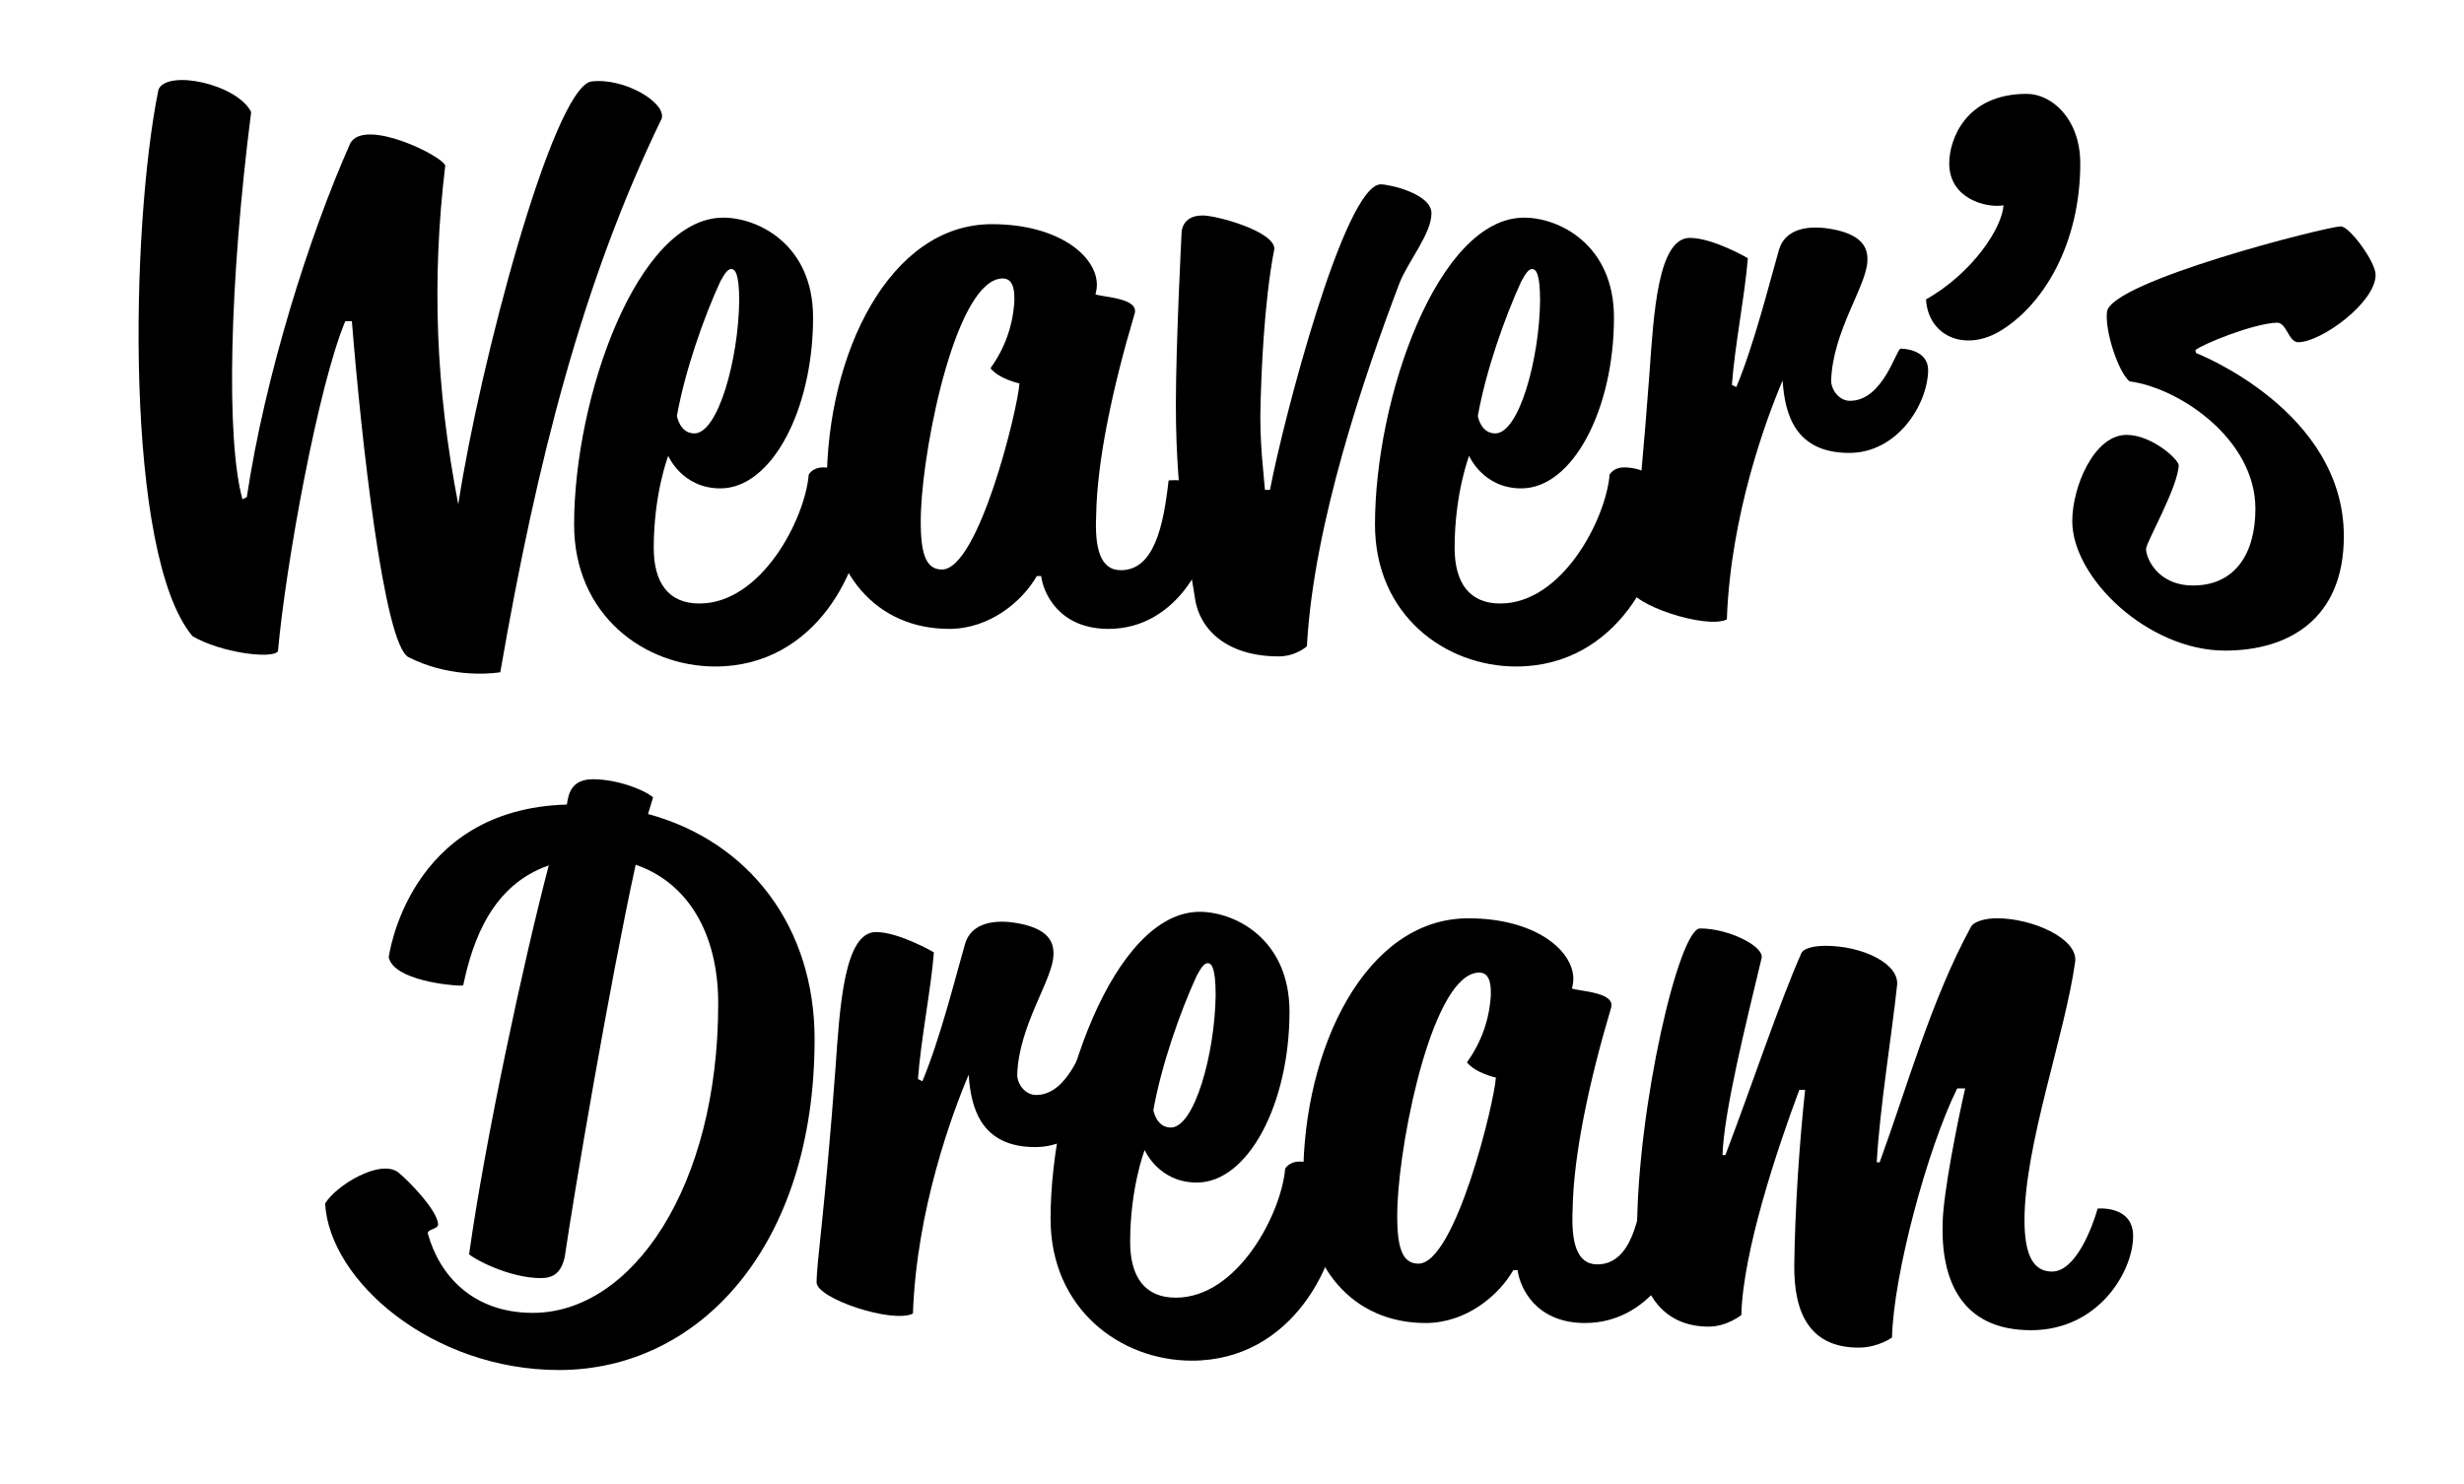
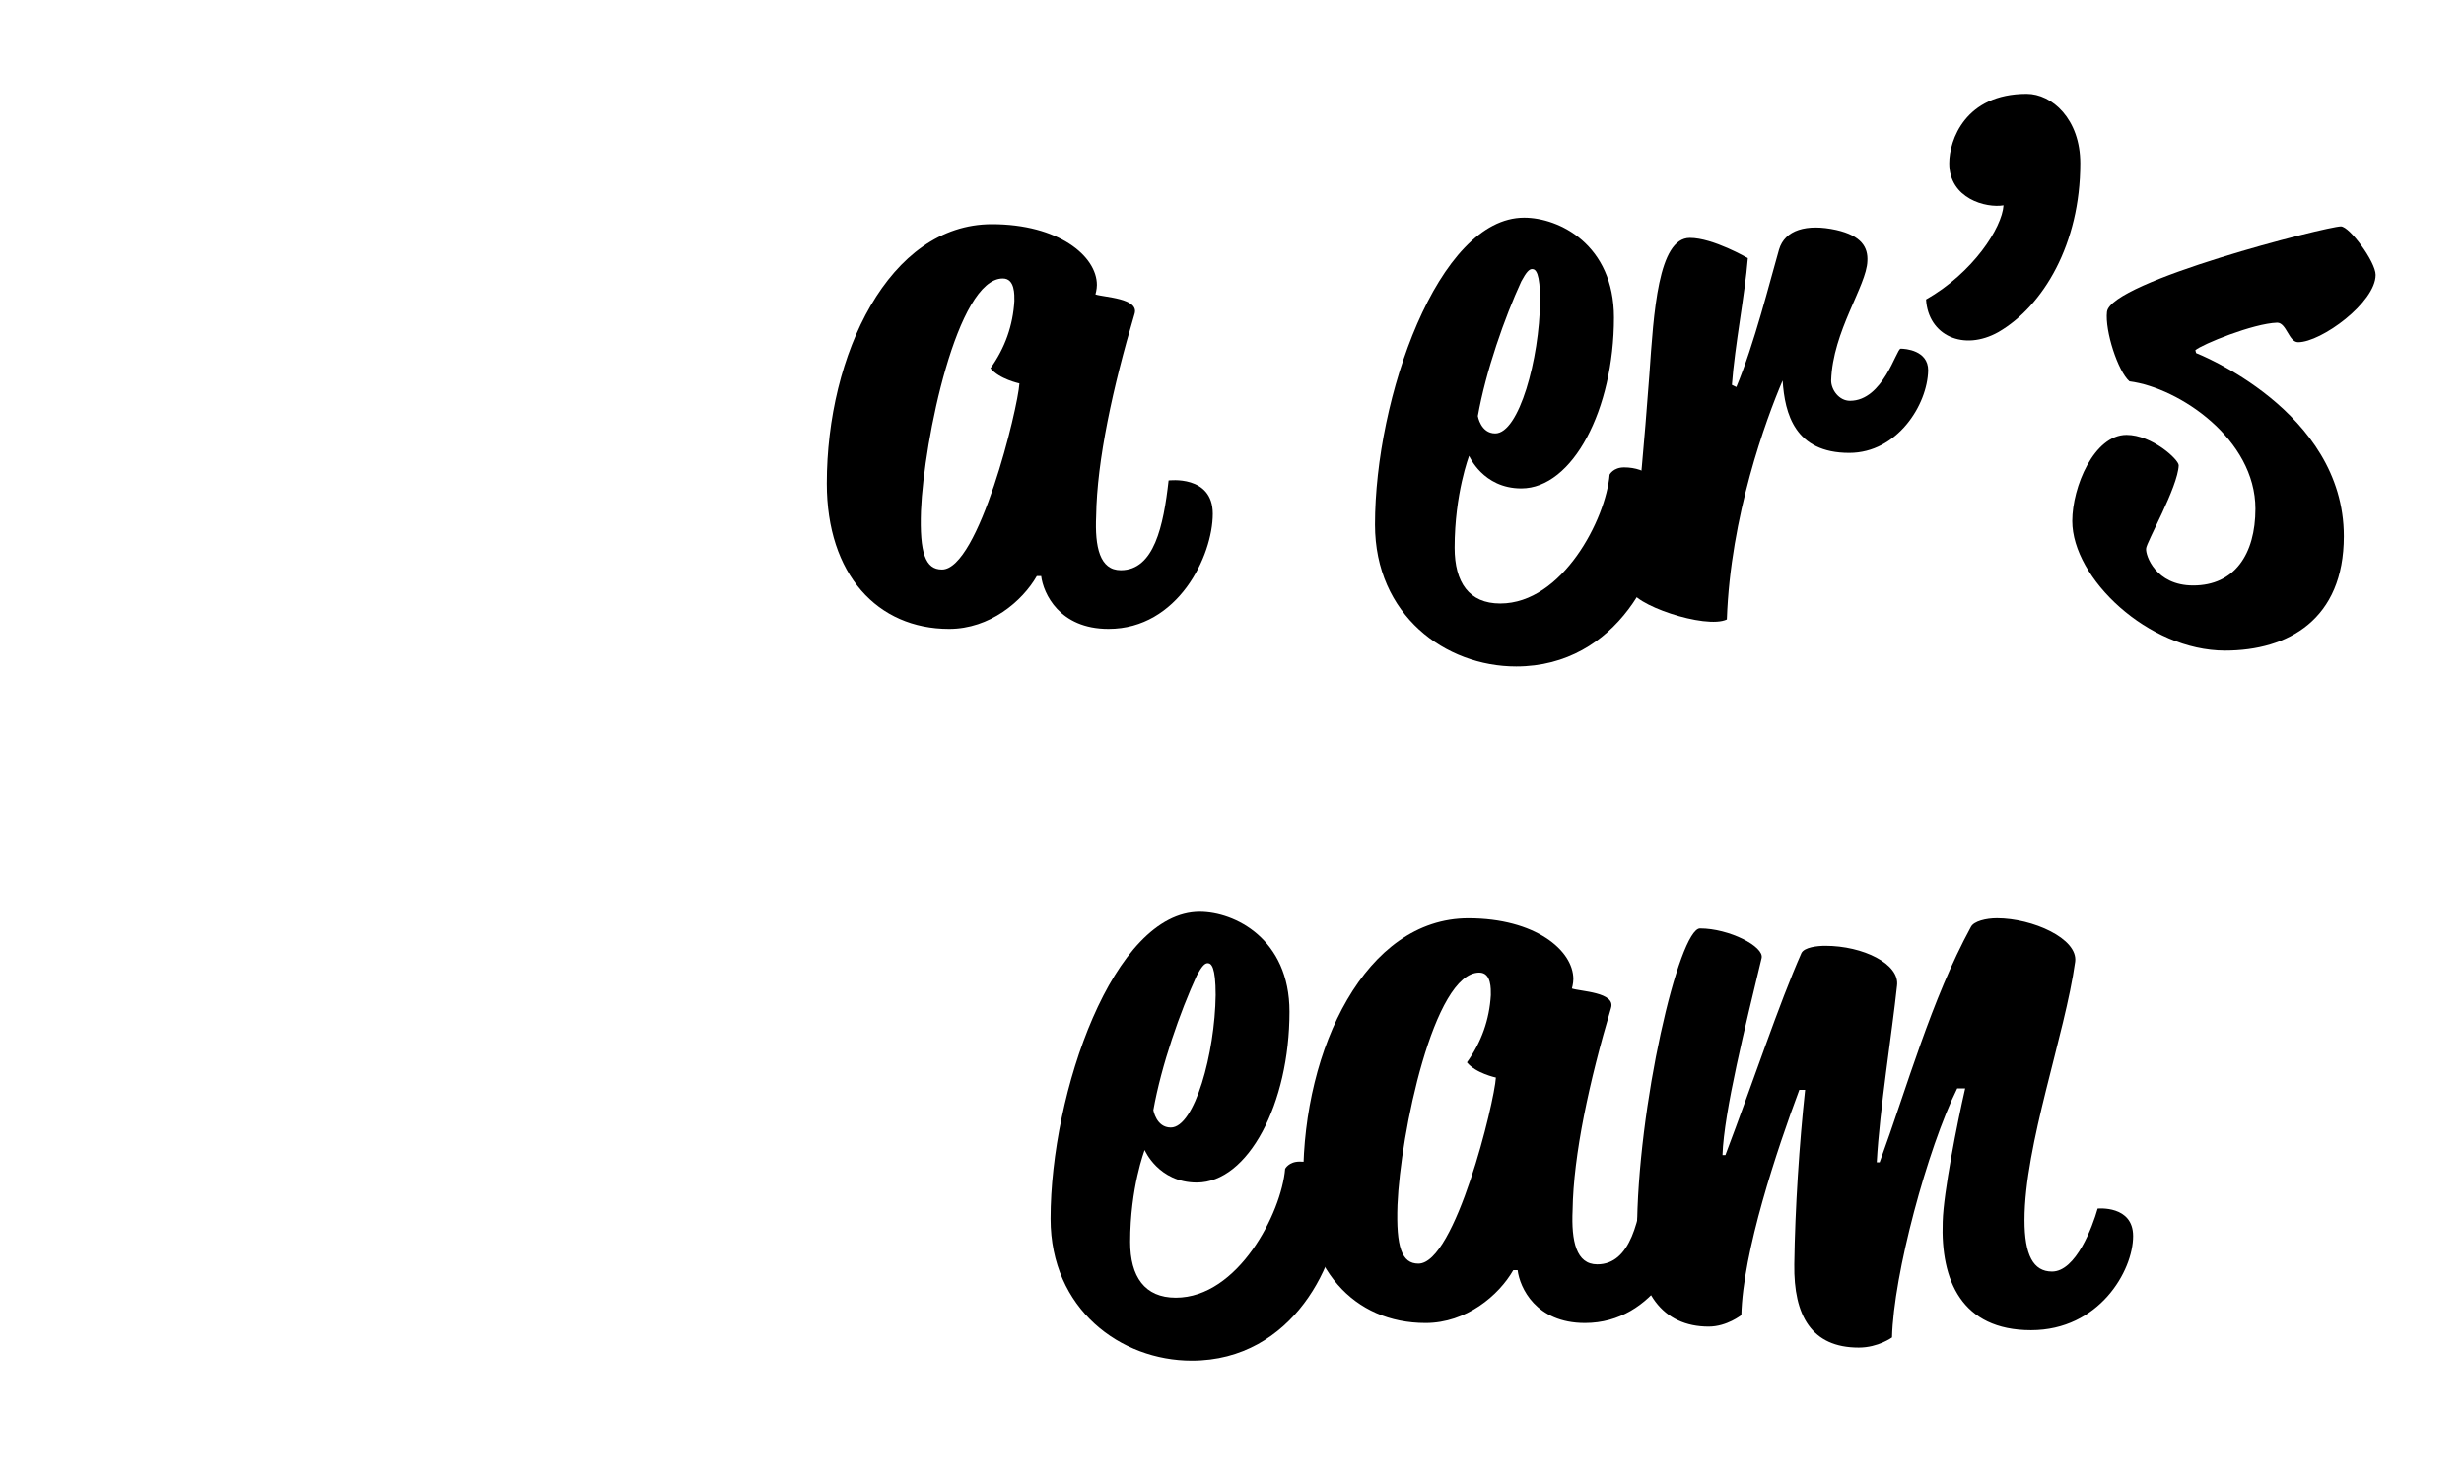
<svg xmlns="http://www.w3.org/2000/svg" version="1.1" id="Layer_1" x="0px" y="0px" viewBox="0 0 600 361.51" style="enable-background:new 0 0 600 361.51;" xml:space="preserve">
  <g>
-     <path d="M84.08,78.23c-6.52,15.52-14.46,58.89-16.4,80.41c-1.41,1.94-13.93,0.35-20.81-3.7C30.3,135.18,31.71,55.66,38.59,21.8   c2.12-4.94,19.04-1.41,22.57,5.47c-5.29,41.44-6.17,79.7-2.12,94.34l1.06-0.53c4.41-29.45,15.16-63.66,25.22-86.23   c3.53-6.17,22.22,3,23.1,5.47c-3.35,28.04-2.29,54.31,3.17,82.52c5.29-34.56,22.92-100.69,32.27-102.98   c8.11-1.06,18.34,5.11,17.28,8.99c-19.22,39.67-30.33,83.05-39.32,134.89c-3.53,0.53-13.05,1.06-22.39-3.7   c-6-3.35-11.46-53.43-13.75-81.82H84.08z" />
-     <path d="M176.12,53.01c8.46,0,21.87,6.52,21.87,24.33c0,22.39-10.05,41.61-22.57,41.61c-9.35,0-12.7-7.93-12.7-7.93   s-3.53,9.17-3.53,22.39c0,8.46,3.53,13.58,11.11,13.58c15.16,0,25.74-20.63,26.63-31.39c0,0,0.88-1.76,3.53-1.76   c5.47,0,9.87,3.35,9.87,9.52c0,14.81-11.46,38.97-36.15,38.97c-17.28,0-34.38-12.52-34.38-34.56   C139.8,96.92,155.14,53.01,176.12,53.01z M169.07,105.56c5.82,0,10.76-18.16,10.93-32.27c0-6.88-1.06-7.76-1.94-7.76   c-0.71,0-1.41,0.71-2.65,3c-4.06,8.82-8.64,21.87-10.58,32.8C164.84,101.33,165.54,105.56,169.07,105.56z" />
    <path d="M252.47,140.3c-3.53,6.17-11.46,12.87-21.34,12.87c-17.46,0-29.8-13.22-29.8-35.44c0-31.39,15.16-63.13,40.2-63.13   c16.22,0,25.57,7.76,25.57,14.81c0,1.06-0.35,2.29-0.35,2.29c1.94,0.71,10.76,0.88,9.52,4.76c-5.29,17.81-9.17,35.79-9.35,49.2   c-0.35,7.58,0.88,13.22,6,13.22c8.11,0,10.4-10.76,11.64-21.86c0,0,10.76-1.41,10.76,8.11c0,10.23-8.46,28.04-25.39,28.04   c-11.99,0-15.87-8.64-16.4-12.87H252.47z M229.37,138.71c8.99,0,18.52-39.32,18.87-45.32c0,0-4.94-1.06-7.05-3.7   c3.53-4.94,5.47-10.4,5.82-16.4c0-1.41,0.18-5.47-2.82-5.47c-11.11,0-19.22,39.32-19.93,56.6   C223.91,134.65,225.32,138.71,229.37,138.71z" />
-     <path d="M309.25,119.31c3.17-16.75,18.16-74.41,26.98-74.41c2.12,0,12.34,2.29,12.34,7.05c0,4.94-5.64,11.64-7.76,16.93   c-8.64,22.75-20.98,58.89-22.57,88.52c0,0-2.65,2.47-6.88,2.47c-12.17,0-19.4-6.17-20.45-14.64c-0.88-6.17-4.58-21.87-4.58-46.55   c0-15.16,1.41-42.32,1.41-42.32c0.35-2.47,2.12-3.88,5.11-3.88c3.53,0,17.46,3.88,17.46,8.11c-2.64,13.58-3.17,31.56-3.35,37.21   c-0.35,10.05,0.88,18.51,1.06,21.51H309.25z" />
    <path d="M371.14,53.01c8.46,0,21.87,6.52,21.87,24.33c0,22.39-10.05,41.61-22.57,41.61c-9.35,0-12.7-7.93-12.7-7.93   s-3.53,9.17-3.53,22.39c0,8.46,3.53,13.58,11.11,13.58c15.16,0,25.74-20.63,26.63-31.39c0,0,0.88-1.76,3.53-1.76   c5.47,0,9.87,3.35,9.87,9.52c0,14.81-11.46,38.97-36.15,38.97c-17.28,0-34.38-12.52-34.38-34.56   C334.82,96.92,350.16,53.01,371.14,53.01z M364.09,105.56c5.82,0,10.76-18.16,10.93-32.27c0-6.88-1.06-7.76-1.94-7.76   c-0.71,0-1.41,0.71-2.64,3c-4.06,8.82-8.64,21.87-10.58,32.8C359.86,101.33,360.56,105.56,364.09,105.56z" />
    <path d="M422.81,94.27c4.41-10.58,8.11-25.57,10.4-33.5c1.41-4.76,6.7-6.35,13.93-4.76c6.17,1.41,7.76,4.23,7.58,7.58   c-0.18,6-8.46,17.1-8.82,29.09c0,2.29,1.94,4.94,4.58,4.94c8.11,0,11.29-12.7,12.34-12.7c1.06,0,6.7,0.35,6.7,5.29   c-0.18,8.46-7.58,20.1-19.22,20.1c-13.22,0-15.69-9.52-16.22-17.63c-4.06,9.52-12.7,32.97-13.58,58.19   c-5.11,2.47-23.45-3.7-23.45-7.58c0-5.11,1.94-16.57,4.58-52.02c1.06-15.16,2.12-33.33,9.87-33.33c5.64,0,14.11,4.94,14.11,4.94   c-0.71,8.99-3.17,21.16-3.88,30.86L422.81,94.27z" />
    <path d="M493.51,22.86c6.17,0,13.05,6.17,13.05,16.93c0,19.57-8.99,34.74-19.93,41.08c-8.46,4.76-17.1,0.88-17.63-7.94   c11.46-6.52,18.51-17.46,18.87-22.92c-4.23,0.71-13.22-1.59-13.22-10.23C474.65,34.15,478.53,22.86,493.51,22.86z" />
    <path d="M534.77,85.99c0,0,35.97,13.93,35.97,44.61c0,20.28-13.58,27.86-28.92,27.86c-18.69,0-37.21-17.63-37.21-31.56   c0-8.29,5.29-20.98,13.22-20.98c6.17,0,12.7,6,12.7,7.41c-0.18,5.29-7.94,18.87-7.94,20.28c-0.18,1.59,2.29,8.99,11.46,8.99   c10.05,0,15.16-7.58,15.16-18.69c0-16.93-18.51-29.45-30.68-31.03c-2.82-2.47-6-12.34-5.47-16.93c0.88-7.41,53.6-20.81,56.96-20.81   c2.12,0,8.46,8.64,8.46,11.81c0,6.7-13.23,16.4-18.87,16.4c-2.29,0-2.82-4.76-5.11-4.76c-5.82,0.18-18.34,5.29-19.92,6.7   L534.77,85.99z" />
-     <path d="M129.75,319.76c24.16,0,45.14-30.68,45.14-75.29c0-17.63-7.76-29.62-20.1-33.86c-6.35,29.09-14.99,79.88-17.28,95.57   c-0.88,3.88-2.82,5.11-5.82,5.11c-7.58,0-16.22-4.58-17.46-5.82c3.88-27.68,13.23-71.24,19.4-94.69   c-13.75,4.76-18.51,18.16-20.81,29.09c0,0.18-0.35,0.18-0.88,0.18c-1.94,0-16.05-1.23-17.28-6.88c0,0,4.58-36.15,43.38-37.21   c0.35-2.29,0.88-6.17,6.35-6.17c5.82,0,12.34,2.47,14.64,4.41l-1.23,4.06c24.69,6.7,40.56,27.51,40.56,54.84   c0,50.61-28.21,80.58-62.24,80.58c-30.86,0-55.9-21.69-56.95-40.56c2.65-4.41,13.4-10.93,17.81-7.58c3,2.47,9.35,9.17,9.7,12.52   c0.18,1.41-2.82,1.23-2.47,2.47C107,310.59,115.11,319.76,129.75,319.76z" />
-     <path d="M224.61,263.34c4.41-10.58,8.11-25.57,10.4-33.5c1.41-4.76,6.7-6.35,13.93-4.76c6.17,1.41,7.76,4.23,7.58,7.58   c-0.18,6-8.46,17.1-8.82,29.09c0,2.29,1.94,4.94,4.58,4.94c8.11,0,11.29-12.7,12.34-12.7c1.06,0,6.7,0.35,6.7,5.29   c-0.18,8.46-7.58,20.1-19.22,20.1c-13.23,0-15.69-9.52-16.22-17.63c-4.06,9.52-12.7,32.97-13.58,58.19   c-5.11,2.47-23.45-3.7-23.45-7.58c0-5.11,1.94-16.58,4.58-52.02c1.06-15.17,2.12-33.33,9.87-33.33c5.64,0,14.11,4.94,14.11,4.94   c-0.71,8.99-3.17,21.16-3.88,30.86L224.61,263.34z" />
    <path d="M292.14,222.08c8.46,0,21.86,6.52,21.86,24.33c0,22.39-10.05,41.61-22.57,41.61c-9.35,0-12.7-7.93-12.7-7.93   s-3.53,9.17-3.53,22.39c0,8.46,3.53,13.58,11.11,13.58c15.16,0,25.74-20.63,26.63-31.39c0,0,0.88-1.76,3.53-1.76   c5.47,0,9.88,3.35,9.88,9.52c0,14.81-11.46,38.97-36.15,38.97c-17.28,0-34.38-12.52-34.38-34.56   C255.82,265.98,271.16,222.08,292.14,222.08z M285.09,274.62c5.82,0,10.76-18.16,10.93-32.27c0-6.88-1.06-7.76-1.94-7.76   c-0.71,0-1.41,0.71-2.65,3c-4.06,8.82-8.64,21.87-10.58,32.8C280.86,270.39,281.56,274.62,285.09,274.62z" />
    <path d="M368.49,309.36c-3.53,6.17-11.46,12.87-21.34,12.87c-17.46,0-29.8-13.22-29.8-35.44c0-31.39,15.16-63.13,40.2-63.13   c16.22,0,25.57,7.76,25.57,14.81c0,1.06-0.35,2.29-0.35,2.29c1.94,0.71,10.76,0.88,9.52,4.76c-5.29,17.81-9.17,35.8-9.35,49.2   c-0.35,7.58,0.88,13.23,6,13.23c8.11,0,10.4-10.76,11.64-21.87c0,0,10.76-1.41,10.76,8.11c0,10.23-8.46,28.04-25.39,28.04   c-11.99,0-15.87-8.64-16.4-12.87H368.49z M345.39,307.77c8.99,0,18.51-39.32,18.87-45.32c0,0-4.94-1.06-7.05-3.7   c3.53-4.94,5.47-10.4,5.82-16.4c0-1.41,0.18-5.47-2.82-5.47c-11.11,0-19.22,39.32-19.92,56.6   C339.93,303.72,341.34,307.77,345.39,307.77z" />
    <path d="M438.14,265.45c-5.47,14.64-13.75,39.5-14.11,54.84c0,0-3.53,2.82-7.94,2.82c-11.29,0-17.46-8.46-17.46-22.92   c0-30.5,10.23-74.06,15.34-74.06c7.05,0,15.69,4.41,14.99,7.23c-3.88,16.22-9.17,37.38-9.52,47.96h0.71   c6.88-18.16,13.05-36.85,18.51-49.2c0.71-1.41,3.88-1.76,5.82-1.76c9.17,0,18.16,4.41,17.46,9.7c-1.23,11.64-4.23,29.98-4.94,43.02   h0.71c6.7-18.34,12.52-39.5,22.22-57.31c0.71-1.41,3.7-2.12,6.35-2.12c8.64,0,19.75,4.94,19.04,10.58   c-2.47,17.81-12.34,44.61-12.34,62.95c0,8.46,2.12,12.52,6.7,12.52c5.82,0,9.87-10.93,11.11-15.34c0,0,8.64-0.88,8.64,6.7   c0,8.46-8.29,22.92-24.86,22.92c-16.93,0-22.04-12.17-21.51-26.45c0.18-7.05,3.53-23.98,5.47-32.44h-1.94   c-7.23,14.64-15.52,45.32-15.87,60.66c0,0-3.35,2.47-8.11,2.47c-11.46,0-15.87-7.76-15.69-20.28c0.18-13.58,1.23-29.45,2.64-42.5   H438.14z" />
  </g>
</svg>